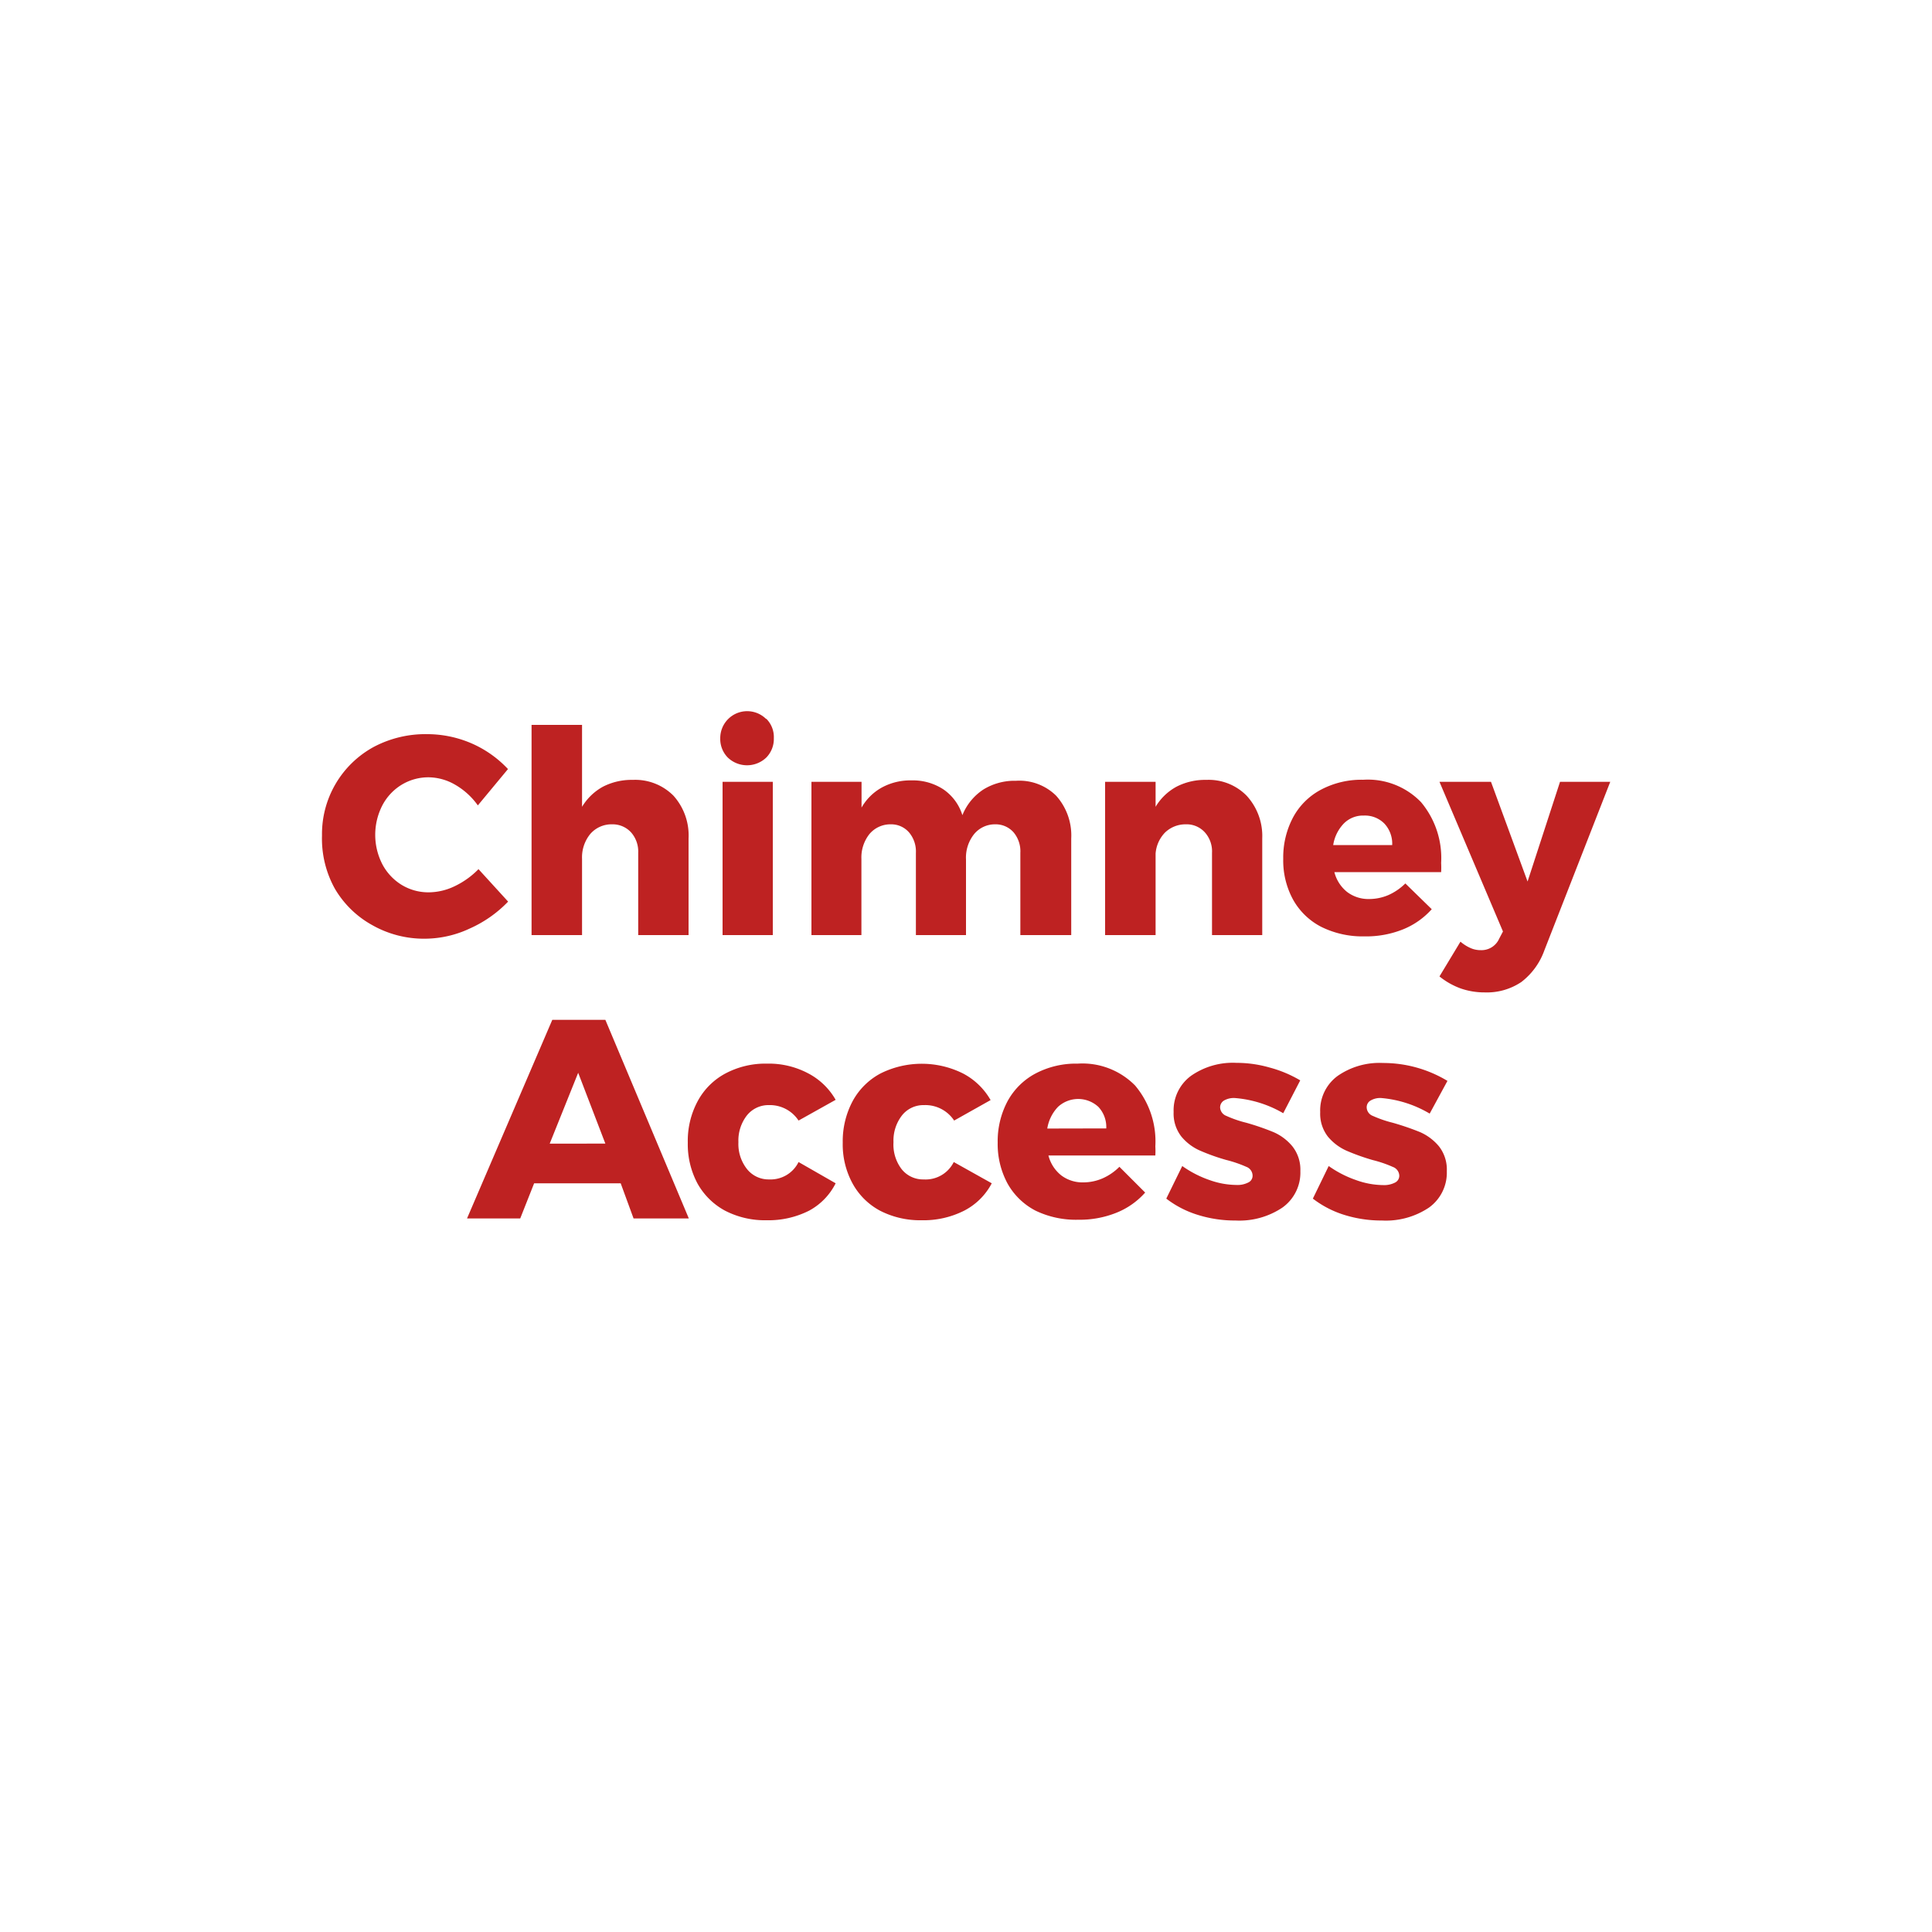
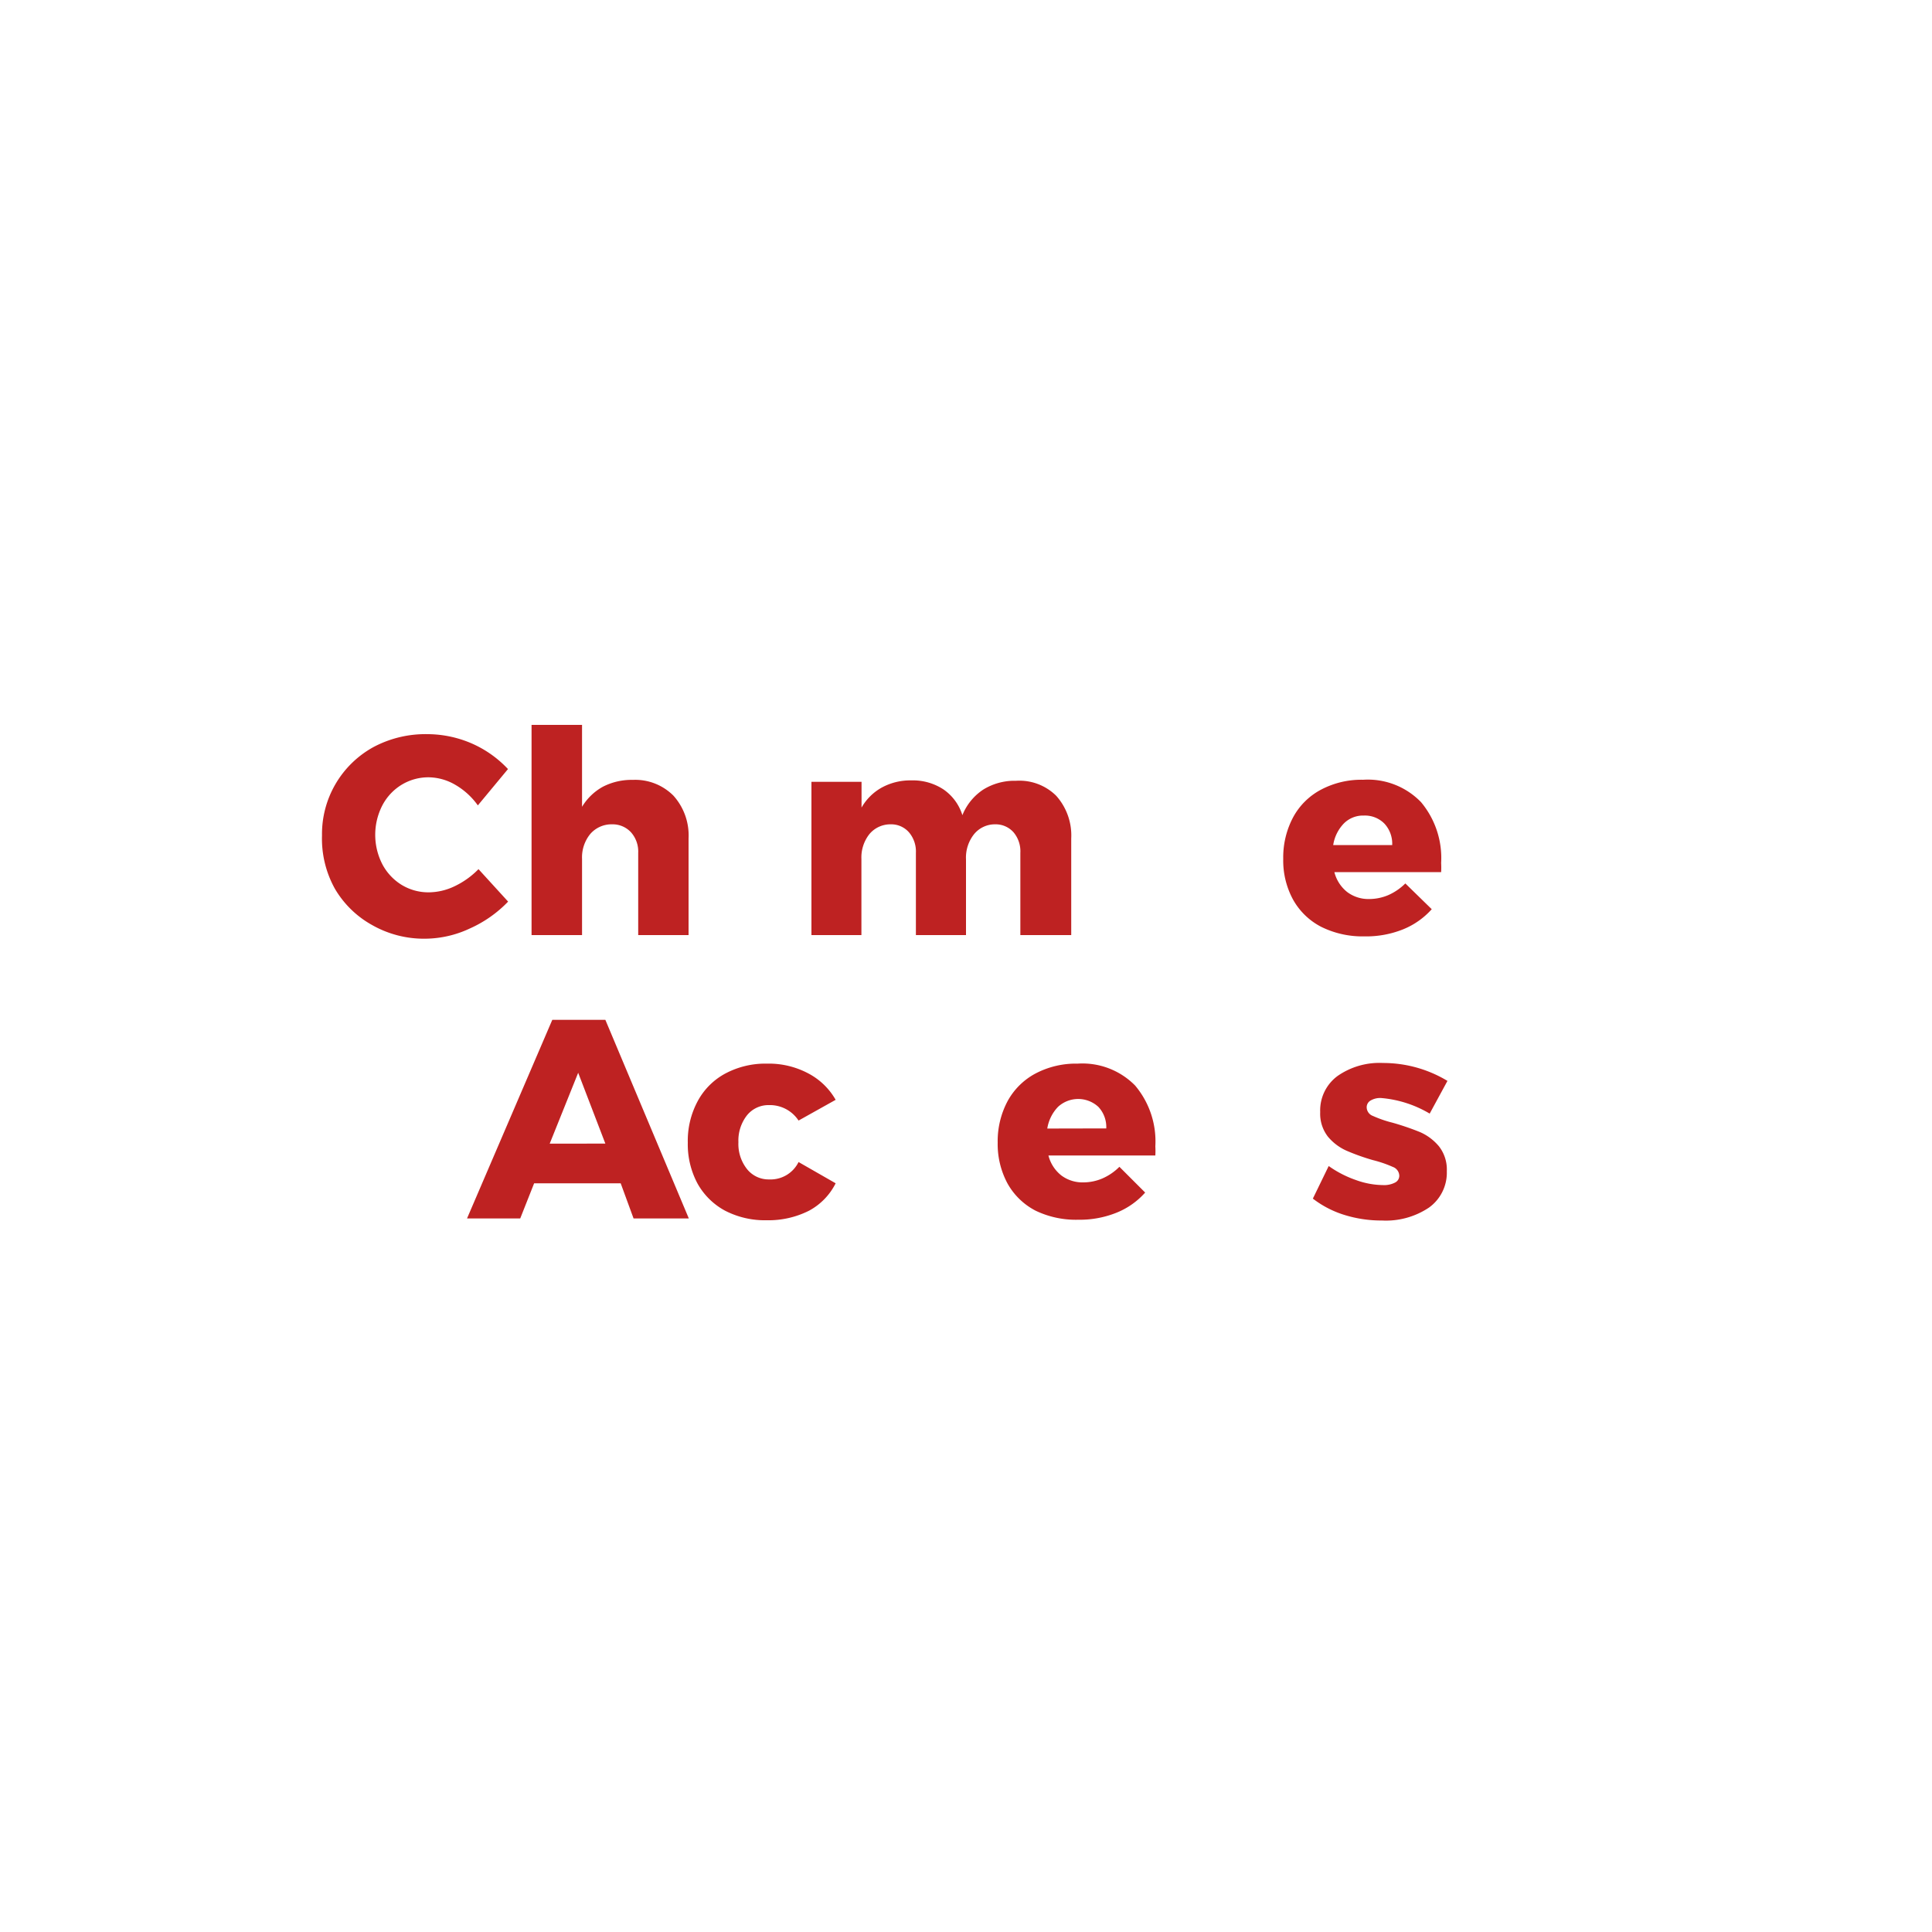
<svg xmlns="http://www.w3.org/2000/svg" id="Layer_1" data-name="Layer 1" viewBox="0 0 150 150">
  <defs>
    <style>.cls-1{fill:#be2222;}</style>
  </defs>
  <path class="cls-1" d="M35.31,60.91a4.19,4.19,0,0,0-2-.56,4,4,0,0,0-2.13.58,4.09,4.09,0,0,0-1.5,1.61,5,5,0,0,0,0,4.55,4.16,4.16,0,0,0,1.5,1.61,4,4,0,0,0,2.13.58,4.71,4.71,0,0,0,2-.48,6.47,6.47,0,0,0,1.84-1.32L39.45,70a9.46,9.46,0,0,1-3,2.1,8.25,8.25,0,0,1-3.42.78,8.13,8.13,0,0,1-4.14-1.06A7.64,7.64,0,0,1,26,69,8,8,0,0,1,25,64.86,7.7,7.7,0,0,1,29,58a8.58,8.58,0,0,1,4.21-1,8.7,8.7,0,0,1,3.39.71,8.55,8.55,0,0,1,2.84,2l-2.34,2.82A5.6,5.6,0,0,0,35.31,60.91Z" />
  <path class="cls-1" d="M52.29,61.78a4.62,4.62,0,0,1,1.17,3.32v7.5H49.55V66.22A2.25,2.25,0,0,0,49,64.63,1.94,1.94,0,0,0,47.52,64a2.18,2.18,0,0,0-1.7.76,2.87,2.87,0,0,0-.63,1.93V72.6H41.27V56.28h3.92v6.36a4.32,4.32,0,0,1,1.64-1.57,4.87,4.87,0,0,1,2.3-.52A4.18,4.18,0,0,1,52.29,61.78Z" />
-   <path class="cls-1" d="M59.5,55.81a2,2,0,0,1,.58,1.5,2.06,2.06,0,0,1-.58,1.5,2.16,2.16,0,0,1-3,0,2.06,2.06,0,0,1-.58-1.5,2.09,2.09,0,0,1,3.55-1.5ZM56.1,60.7H60V72.6H56.1Z" />
  <path class="cls-1" d="M82,61.78a4.62,4.62,0,0,1,1.17,3.32v7.5H79.22V66.22a2.29,2.29,0,0,0-.52-1.59A1.85,1.85,0,0,0,77.27,64a2.09,2.09,0,0,0-1.64.76A2.92,2.92,0,0,0,75,66.73V72.6H71.11V66.22a2.3,2.3,0,0,0-.53-1.59A1.83,1.83,0,0,0,69.15,64a2.12,2.12,0,0,0-1.65.76,2.92,2.92,0,0,0-.62,1.93V72.6H63V60.7h3.89v2a4.09,4.09,0,0,1,1.6-1.57,4.62,4.62,0,0,1,2.27-.54,4.31,4.31,0,0,1,2.49.7,3.79,3.79,0,0,1,1.47,2,4.3,4.3,0,0,1,1.64-2,4.61,4.61,0,0,1,2.52-.67A4.06,4.06,0,0,1,82,61.78Z" />
-   <path class="cls-1" d="M96.79,61.78A4.63,4.63,0,0,1,98,65.1v7.5h-3.9V66.22a2.21,2.21,0,0,0-.55-1.59A1.91,1.91,0,0,0,92.05,64a2.29,2.29,0,0,0-1.6.64,2.63,2.63,0,0,0-.73,1.63V72.6H85.8V60.7h3.92v1.94a4.25,4.25,0,0,1,1.64-1.57,4.85,4.85,0,0,1,2.3-.52A4.13,4.13,0,0,1,96.79,61.78Z" />
  <path class="cls-1" d="M110.33,62.28A6.76,6.76,0,0,1,111.89,67a6.88,6.88,0,0,1,0,.71H103.6a2.87,2.87,0,0,0,1,1.55,2.74,2.74,0,0,0,1.72.54,3.81,3.81,0,0,0,1.48-.31,4.38,4.38,0,0,0,1.31-.9l2.05,2a6,6,0,0,1-2.24,1.57,7.69,7.69,0,0,1-3,.54,7.21,7.21,0,0,1-3.34-.74,5.27,5.27,0,0,1-2.19-2.12,6.34,6.34,0,0,1-.76-3.16,6.62,6.62,0,0,1,.77-3.23,5.25,5.25,0,0,1,2.18-2.15,6.71,6.71,0,0,1,3.26-.76A5.74,5.74,0,0,1,110.33,62.28Zm-2.24,3.33a2.29,2.29,0,0,0-.61-1.67,2.12,2.12,0,0,0-1.59-.62,2.1,2.1,0,0,0-1.55.61,3.08,3.08,0,0,0-.83,1.68Z" />
-   <path class="cls-1" d="M118.12,76.24a4.79,4.79,0,0,1-2.84.81,5.61,5.61,0,0,1-1.85-.3,5.72,5.72,0,0,1-1.67-.94l1.63-2.7a3.11,3.11,0,0,0,.79.5,1.92,1.92,0,0,0,.79.16,1.5,1.5,0,0,0,1.43-.9l.29-.55L111.76,60.7h4l2.84,7.74,2.52-7.74h3.9l-5.11,13.07A5.37,5.37,0,0,1,118.12,76.24Z" />
  <path class="cls-1" d="M49.19,94.6l-1-2.73H41.47L40.39,94.6H36.26l6.62-15.42H47L53.48,94.6Zm-6.51-5.81H47l-2.11-5.5Z" />
  <path class="cls-1" d="M59.71,85.8a2.14,2.14,0,0,0-1.72.8,3.18,3.18,0,0,0-.66,2.08A3.14,3.14,0,0,0,58,90.77a2.14,2.14,0,0,0,1.72.8A2.42,2.42,0,0,0,62,90.22l2.88,1.65A4.91,4.91,0,0,1,62.81,94a7,7,0,0,1-3.3.74A6.73,6.73,0,0,1,56.3,94a5.35,5.35,0,0,1-2.15-2.12,6.45,6.45,0,0,1-.75-3.16,6.51,6.51,0,0,1,.77-3.23,5.26,5.26,0,0,1,2.16-2.15,6.62,6.62,0,0,1,3.23-.76,6.53,6.53,0,0,1,3.16.74,5.26,5.26,0,0,1,2.16,2.07L62,87A2.66,2.66,0,0,0,59.71,85.8Z" />
-   <path class="cls-1" d="M71.74,85.8a2.12,2.12,0,0,0-1.71.8,3.18,3.18,0,0,0-.66,2.08A3.14,3.14,0,0,0,70,90.77a2.12,2.12,0,0,0,1.71.8,2.44,2.44,0,0,0,2.34-1.35L77,91.87A5,5,0,0,1,74.85,94a7,7,0,0,1-3.3.74A6.8,6.8,0,0,1,68.33,94a5.26,5.26,0,0,1-2.14-2.12,6.34,6.34,0,0,1-.76-3.16,6.62,6.62,0,0,1,.77-3.23,5.29,5.29,0,0,1,2.17-2.15,7.18,7.18,0,0,1,6.39,0,5.29,5.29,0,0,1,2.15,2.07L74.08,87A2.68,2.68,0,0,0,71.74,85.8Z" />
  <path class="cls-1" d="M88.13,84.28A6.72,6.72,0,0,1,89.7,89a6.37,6.37,0,0,1,0,.71H81.4a2.87,2.87,0,0,0,1,1.55,2.74,2.74,0,0,0,1.72.54,3.78,3.78,0,0,0,1.48-.31,4.26,4.26,0,0,0,1.31-.9l2,2a5.91,5.91,0,0,1-2.24,1.57,7.64,7.64,0,0,1-2.95.54A7.23,7.23,0,0,1,80.41,94a5.27,5.27,0,0,1-2.19-2.12,6.45,6.45,0,0,1-.76-3.16,6.62,6.62,0,0,1,.77-3.23,5.31,5.31,0,0,1,2.18-2.15,6.74,6.74,0,0,1,3.26-.76A5.74,5.74,0,0,1,88.13,84.28Zm-2.24,3.33a2.29,2.29,0,0,0-.61-1.67,2.31,2.31,0,0,0-3.14,0,3.15,3.15,0,0,0-.83,1.68Z" />
-   <path class="cls-1" d="M95.86,85.25a1.53,1.53,0,0,0-.82.19.62.62,0,0,0-.31.56.74.74,0,0,0,.49.64,8.72,8.72,0,0,0,1.54.53,19.57,19.57,0,0,1,2.12.73,3.92,3.92,0,0,1,1.46,1.1,2.92,2.92,0,0,1,.62,1.93,3.33,3.33,0,0,1-1.4,2.83,6,6,0,0,1-3.64,1,9.6,9.6,0,0,1-2.9-.43,7.71,7.71,0,0,1-2.47-1.27l1.24-2.53a8.36,8.36,0,0,0,2.12,1.09A6.34,6.34,0,0,0,96,92a1.81,1.81,0,0,0,.91-.19.57.57,0,0,0,.34-.54.74.74,0,0,0-.49-.68,9.55,9.55,0,0,0-1.55-.53,15.82,15.82,0,0,1-2.07-.74,3.9,3.9,0,0,1-1.42-1.08,2.9,2.9,0,0,1-.6-1.9,3.32,3.32,0,0,1,1.36-2.82,5.66,5.66,0,0,1,3.52-1,9.26,9.26,0,0,1,2.56.36,9.39,9.39,0,0,1,2.39,1l-1.32,2.55A8.81,8.81,0,0,0,95.86,85.25Z" />
  <path class="cls-1" d="M107.23,85.25a1.47,1.47,0,0,0-.81.19.6.6,0,0,0-.31.56.73.73,0,0,0,.48.64,9,9,0,0,0,1.54.53,20.63,20.63,0,0,1,2.13.73,4,4,0,0,1,1.46,1.1,2.92,2.92,0,0,1,.61,1.93,3.33,3.33,0,0,1-1.39,2.83,6,6,0,0,1-3.64,1,9.67,9.67,0,0,1-2.91-.43,7.76,7.76,0,0,1-2.46-1.27l1.23-2.53a8.36,8.36,0,0,0,2.12,1.09,6.34,6.34,0,0,0,2.1.39,1.85,1.85,0,0,0,.92-.19.59.59,0,0,0,.34-.54.75.75,0,0,0-.5-.68,9.21,9.21,0,0,0-1.55-.53,17,17,0,0,1-2.07-.74,4,4,0,0,1-1.42-1.08,2.9,2.9,0,0,1-.6-1.9,3.32,3.32,0,0,1,1.36-2.82,5.68,5.68,0,0,1,3.52-1,9.66,9.66,0,0,1,5,1.39L111,86.46A8.81,8.81,0,0,0,107.23,85.25Z" />
</svg>